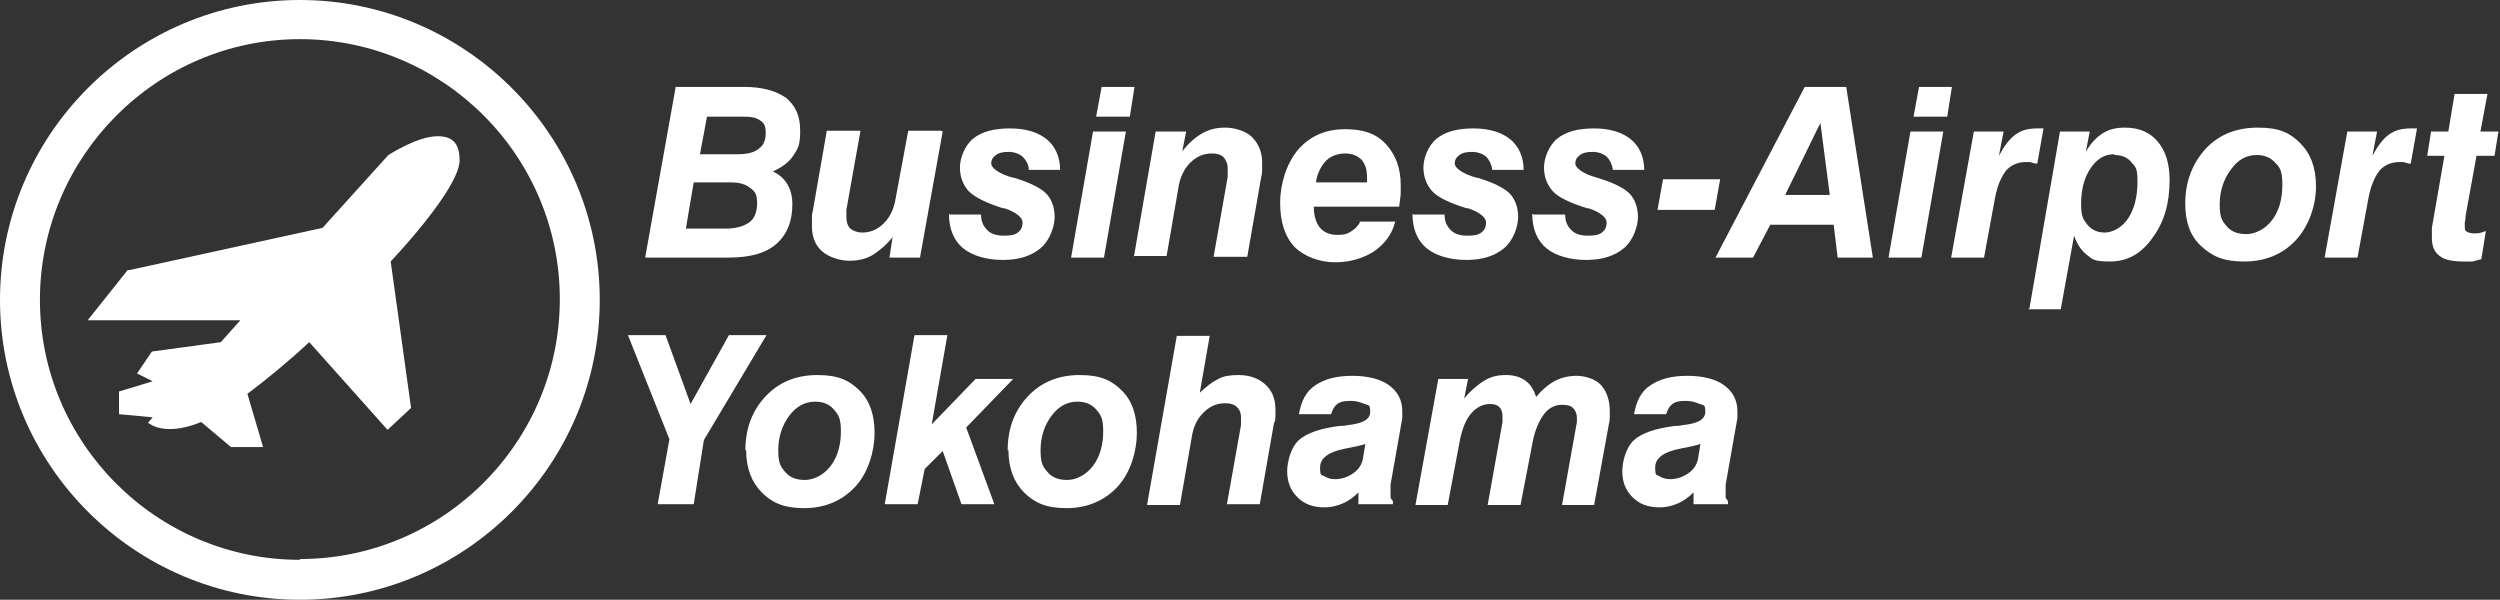
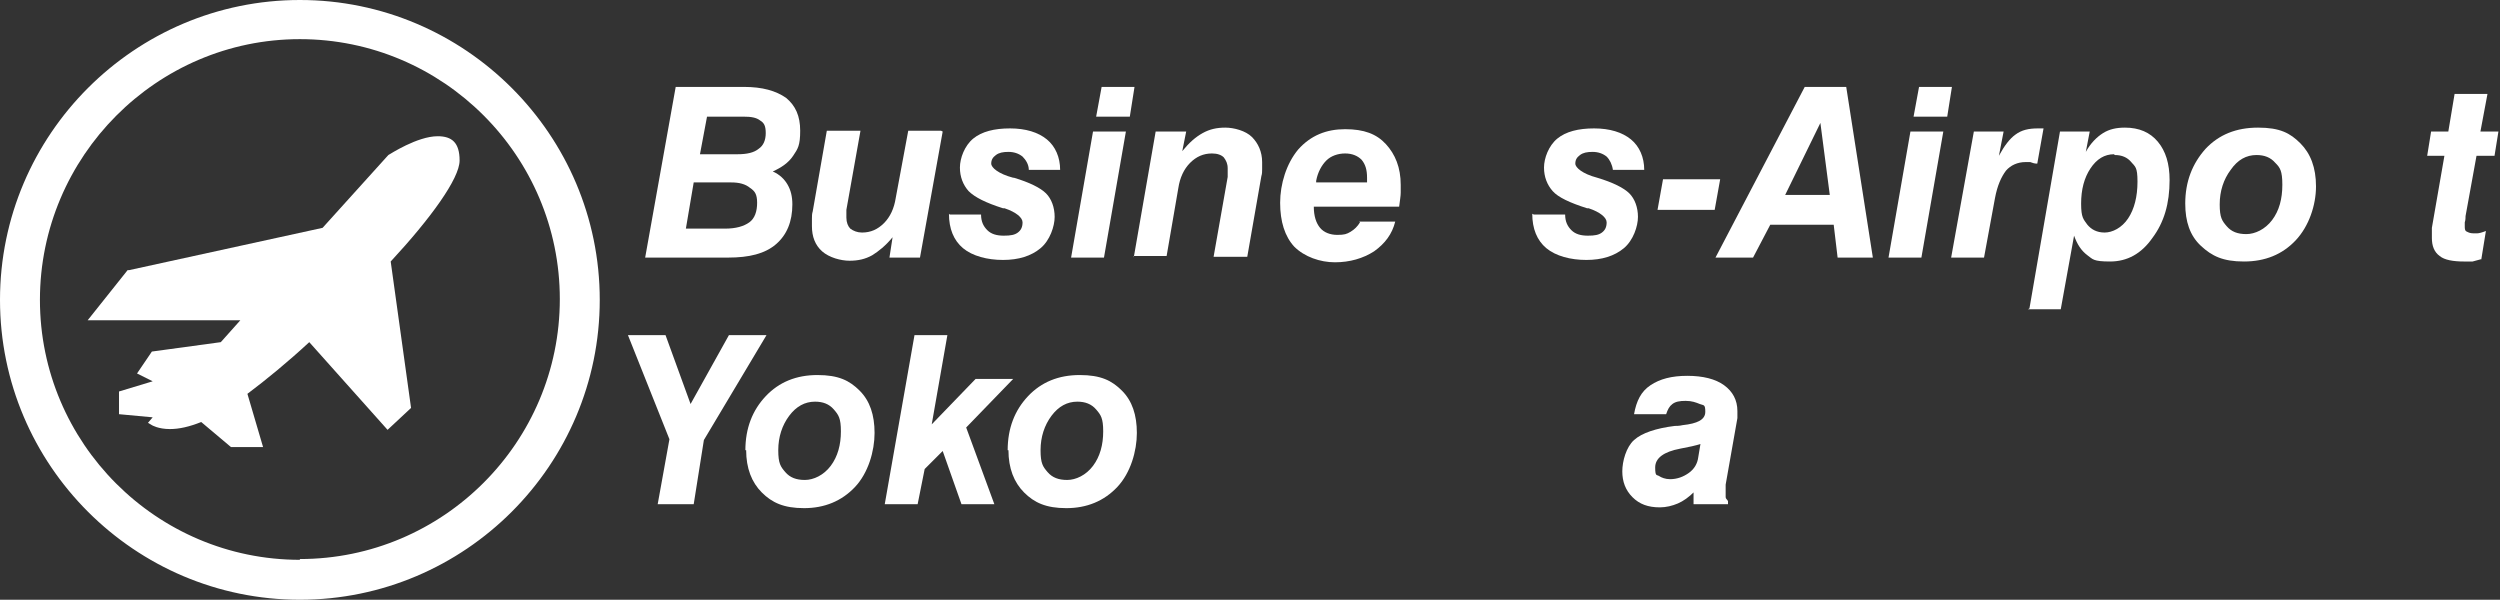
<svg xmlns="http://www.w3.org/2000/svg" id="_レイヤー_1" version="1.1" viewBox="0 0 319.3 76.6">
  <rect x="0" y="0" width="319.3" height="76.6" fill="#333333" stroke="none" />
  <defs>
    <style>
      .st0 {
        fill: #fff;
      }
    </style>
  </defs>
  <g>
    <g>
      <path class="st0" d="M55.9,17.4c-2.6,0-6.1,2.3-6.3,2.4l-8.4,9.3-24.7,5.4h-.2s-5.1,6.4-5.1,6.4h19.5l-2.5,2.8-8.8,1.2-1.9,2.8,2,1-4.3,1.3v2.9l4.3.4-.6.7.5.3c0,0,.8.5,2.3.5h0c1.2,0,2.5-.3,4-.9l3.8,3.2h4.1l-2-6.8c2.4-1.8,5.2-4.1,7.9-6.6l10,11.2,3-2.8-2.6-18.7c5.1-5.5,8.8-10.6,8.8-12.9s-1-3.1-2.8-3.1" />
      <path class="st0" d="M38.3,0C17.2,0,0,17.2,0,38.3s17.2,38.3,38.3,38.3,38.3-17.2,38.3-38.3S59.4,0,38.3,0M38.3,71.5c-18.3,0-33.2-14.9-33.2-33.2S20,5,38.3,5s33.2,14.9,33.2,33.2-14.9,33.2-33.2,33.2" />
    </g>
    <path class="st0" d="M82.4,32.9l3.9-21.8h8.7c2.4,0,4.1.5,5.4,1.4,1.2,1,1.8,2.3,1.8,4.2s-.3,2.3-.9,3.2c-.6.9-1.5,1.5-2.6,2,.9.4,1.5,1,1.9,1.7.4.7.6,1.5.6,2.5,0,2.2-.7,3.9-2.1,5.1-1.4,1.2-3.4,1.7-6.1,1.7h-10.6ZM87.6,29.2h5c1.4,0,2.4-.3,3.1-.8.7-.5,1-1.4,1-2.5s-.3-1.5-.9-1.9c-.6-.5-1.4-.7-2.4-.7h-4.8l-1,5.9ZM89.3,19.7h4.9c1.2,0,2.1-.2,2.7-.7.6-.4.9-1.1.9-2s-.2-1.3-.7-1.6c-.5-.4-1.2-.5-2.1-.5h-4.7l-.9,4.8Z" />
    <path class="st0" d="M120.4,16.8l-2.9,16.1h-3.9l.4-2.6c-.9,1.1-1.8,1.8-2.6,2.3-.9.5-1.8.7-2.9.7s-2.6-.4-3.5-1.2c-.9-.8-1.3-1.9-1.3-3.2s0-.7,0-1c0-.3,0-.6.1-.9l1.8-10.3h4.3l-1.8,10.1c0,.2,0,.4,0,.5,0,.2,0,.3,0,.5,0,.6.2,1.1.5,1.4.4.3.9.5,1.5.5,1.1,0,2-.4,2.8-1.2.8-.8,1.3-1.9,1.5-3.2l1.6-8.6h4.2Z" />
    <path class="st0" d="M121.3,27.4h4c0,.9.3,1.5.8,2,.5.5,1.2.7,2.1.7s1.4-.1,1.8-.4c.4-.3.6-.7.6-1.3s-.8-1.3-2.3-1.8c0,0-.1,0-.2,0-2.2-.7-3.6-1.4-4.4-2.2-.7-.8-1.1-1.8-1.1-3s.6-2.8,1.7-3.7c1.1-.9,2.7-1.3,4.7-1.3s3.6.5,4.7,1.4c1.1.9,1.7,2.3,1.7,3.9h-4c0-.7-.4-1.3-.8-1.7-.5-.4-1.1-.6-1.8-.6s-1.2.1-1.6.4c-.4.3-.6.6-.6,1.1s.9,1.3,2.8,1.8c0,0,0,0,.1,0,2,.6,3.4,1.3,4.1,2,.7.7,1.1,1.8,1.1,3s-.6,3-1.8,4c-1.2,1-2.8,1.5-4.8,1.5s-3.9-.5-5.1-1.5c-1.2-1-1.8-2.5-1.8-4.4h0Z" />
    <path class="st0" d="M136.8,32.9l2.8-16.1h4.2l-2.8,16.1h-4.2ZM140,14.9l.7-3.8h4.2l-.6,3.8h-4.3Z" />
    <path class="st0" d="M144.8,32.9l2.8-16.1h3.9l-.5,2.5c.9-1.1,1.7-1.8,2.6-2.3.9-.5,1.8-.7,2.9-.7s2.6.4,3.4,1.2c.8.8,1.3,1.9,1.3,3.2s0,.6,0,.9c0,.3,0,.6-.1.9l-1.8,10.3h-4.3l1.8-10.2c0-.2,0-.4,0-.6,0-.2,0-.3,0-.5,0-.6-.2-1-.5-1.4-.3-.3-.8-.5-1.5-.5-1.1,0-2,.4-2.8,1.2-.8.8-1.3,1.9-1.5,3.2l-1.5,8.7h-4.2Z" />
    <path class="st0" d="M173.6,28.3h4.6c-.4,1.6-1.3,2.8-2.7,3.8-1.4.9-3.1,1.4-5,1.4s-3.9-.7-5.2-2c-1.2-1.3-1.8-3.2-1.8-5.6s.8-5,2.3-6.8c1.6-1.8,3.6-2.6,6-2.6s4,.6,5.2,1.9c1.2,1.3,1.9,3,1.9,5.2s0,.7,0,1c0,.4-.1,1-.2,1.8h-10.9c0,1.2.3,2.1.8,2.7.5.6,1.3.9,2.2.9s1.2-.1,1.7-.4c.5-.3.9-.7,1.2-1.2M168.1,23.3h6.5c0,0,0-.1,0-.3,0-.1,0-.2,0-.3,0-1-.2-1.7-.7-2.3-.5-.5-1.2-.8-2.1-.8s-1.8.3-2.4.9c-.6.6-1.1,1.5-1.3,2.6" />
-     <path class="st0" d="M180.5,27.4h4c0,.9.3,1.5.8,2,.5.5,1.2.7,2.1.7s1.4-.1,1.8-.4c.4-.3.6-.7.6-1.3s-.8-1.3-2.3-1.8c0,0-.1,0-.2,0-2.2-.7-3.7-1.4-4.4-2.2-.7-.8-1.1-1.8-1.1-3s.6-2.8,1.7-3.7c1.1-.9,2.7-1.3,4.7-1.3s3.6.5,4.7,1.4c1.1.9,1.7,2.3,1.7,3.9h-4c-.1-.7-.4-1.3-.8-1.7-.5-.4-1.1-.6-1.8-.6s-1.2.1-1.6.4c-.4.3-.6.6-.6,1.1s.9,1.3,2.8,1.8c0,0,0,0,.1,0,2,.6,3.4,1.3,4.1,2,.7.7,1.1,1.8,1.1,3s-.6,3-1.8,4c-1.2,1-2.8,1.5-4.8,1.5s-3.9-.5-5.1-1.5c-1.2-1-1.8-2.5-1.8-4.4h0Z" />
    <path class="st0" d="M195.9,27.4h4c0,.9.3,1.5.8,2,.5.5,1.2.7,2.1.7s1.4-.1,1.8-.4c.4-.3.6-.7.6-1.3s-.8-1.3-2.3-1.8c0,0-.1,0-.2,0-2.2-.7-3.7-1.4-4.4-2.2-.7-.8-1.1-1.8-1.1-3s.6-2.8,1.7-3.7c1.1-.9,2.7-1.3,4.7-1.3s3.6.5,4.7,1.4c1.1.9,1.7,2.3,1.7,3.9h-4c-.1-.7-.4-1.3-.8-1.7-.5-.4-1.1-.6-1.8-.6s-1.2.1-1.6.4c-.4.3-.6.6-.6,1.1s.9,1.3,2.8,1.8c0,0,0,0,0,0,2,.6,3.4,1.3,4.1,2,.7.7,1.1,1.8,1.1,3s-.6,3-1.8,4c-1.2,1-2.8,1.5-4.8,1.5s-3.9-.5-5.1-1.5c-1.2-1-1.8-2.5-1.8-4.4h0Z" />
    <polygon class="st0" points="211.7 26.8 212.4 22.9 219.7 22.9 219 26.8 211.7 26.8" />
    <path class="st0" d="M219.1,32.9l11.4-21.8h5.3l3.4,21.8h-4.5l-.5-4.2h-8.1l-2.2,4.2h-4.8ZM228,24.9h5.7l-1.2-9.2-4.5,9.2Z" />
    <path class="st0" d="M241.2,32.9l2.8-16.1h4.2l-2.8,16.1h-4.2ZM244.4,14.9l.7-3.8h4.2l-.6,3.8h-4.3Z" />
    <path class="st0" d="M249.2,32.9l2.9-16.1h3.8l-.6,3.1c.7-1.3,1.4-2.2,2.1-2.7.8-.6,1.7-.8,2.9-.8s.3,0,.4,0c0,0,.2,0,.3,0l-.8,4.5c-.4,0-.6-.1-.9-.2-.2,0-.4,0-.6,0-1,0-1.9.4-2.5,1.1-.6.8-1.1,1.9-1.4,3.5l-1.4,7.6h-4.2Z" />
    <path class="st0" d="M259.2,39.4l3.9-22.6h3.8l-.5,2.6c.6-1.1,1.4-1.9,2.2-2.4.8-.5,1.7-.7,2.8-.7,1.8,0,3.2.6,4.2,1.8,1,1.2,1.5,2.8,1.5,4.9,0,3-.7,5.4-2.2,7.4-1.4,2-3.2,3-5.4,3s-2.2-.3-2.9-.8c-.8-.6-1.3-1.4-1.7-2.5l-1.7,9.4h-4.2ZM270,19.7c-1.2,0-2.2.6-3,1.8-.8,1.2-1.2,2.7-1.2,4.5s.3,2,.8,2.7c.5.6,1.2,1,2.2,1s2.2-.6,3-1.8c.8-1.2,1.2-2.8,1.2-4.7s-.3-1.9-.8-2.5c-.5-.6-1.2-.9-2.1-.9" />
    <path class="st0" d="M279.1,26c0-2.8.9-5.1,2.6-7,1.7-1.8,3.9-2.7,6.7-2.7s4.1.7,5.4,2c1.3,1.3,2,3.1,2,5.5s-.9,5.1-2.6,6.9c-1.7,1.8-3.9,2.7-6.6,2.7s-4.1-.7-5.5-2c-1.4-1.3-2-3.1-2-5.4M288.2,19.8c-1.3,0-2.4.6-3.3,1.9-.9,1.2-1.4,2.7-1.4,4.4s.3,2.1.9,2.8c.6.7,1.4,1,2.5,1s2.4-.6,3.3-1.8c.9-1.2,1.3-2.7,1.3-4.5s-.3-2.2-.9-2.8c-.6-.7-1.4-1-2.4-1" />
-     <path class="st0" d="M296.9,32.9l2.9-16.1h3.8l-.6,3.1c.7-1.3,1.4-2.2,2.1-2.7.8-.6,1.7-.8,2.9-.8s.3,0,.4,0c0,0,.2,0,.3,0l-.8,4.5c-.4,0-.6-.1-.9-.2-.2,0-.4,0-.6,0-1,0-1.9.4-2.5,1.1-.6.8-1.1,1.9-1.4,3.5l-1.4,7.6h-4.2Z" />
    <path class="st0" d="M316.9,33.1c-.4.1-.7.2-1.1.3-.4,0-.7,0-1.1,0-1.4,0-2.5-.2-3.1-.7-.7-.5-1-1.3-1-2.3s0-.4,0-.6c0-.2,0-.4,0-.7l1.6-9.2h-2.2l.5-3.1h2.2l.8-4.8h4.2l-.9,4.8h2.3l-.5,3.1h-2.3l-1.4,7.7c0,.2,0,.5-.1.8,0,.3,0,.4,0,.5,0,.3,0,.6.3.7.2.1.4.2.8.2s.3,0,.5,0c.2,0,.6-.1,1.1-.3l-.6,3.7Z" />
  </g>
  <g>
    <path class="st0" d="M84,64.4l1.5-8.3-5.3-13.3h4.8l3.2,8.8,4.9-8.8h4.8l-8,13.4-1.3,8.2h-4.5Z" />
    <path class="st0" d="M95.2,57.5c0-2.8.9-5.1,2.6-6.9,1.7-1.8,3.9-2.7,6.6-2.7s4.1.7,5.4,2c1.3,1.3,1.9,3.1,1.9,5.4s-.8,5.1-2.5,6.9-3.9,2.7-6.5,2.7-4.1-.7-5.4-2-2-3.1-2-5.4ZM104.1,51.3c-1.3,0-2.4.6-3.3,1.8s-1.4,2.7-1.4,4.4.3,2.1.9,2.8c.6.7,1.4,1,2.5,1s2.4-.6,3.3-1.8,1.3-2.7,1.3-4.4-.3-2.1-.9-2.8c-.6-.7-1.4-1-2.4-1Z" />
    <path class="st0" d="M113,64.4l3.8-21.6h4.2l-2,11.4,5.6-5.8h4.8l-6,6.2,3.6,9.8h-4.2l-2.4-6.8-2.3,2.3-.9,4.5h-4.1Z" />
    <path class="st0" d="M128.7,57.5c0-2.8.9-5.1,2.6-6.9,1.7-1.8,3.9-2.7,6.6-2.7s4.1.7,5.4,2c1.3,1.3,1.9,3.1,1.9,5.4s-.8,5.1-2.5,6.9-3.9,2.7-6.5,2.7-4.1-.7-5.4-2-2-3.1-2-5.4ZM137.6,51.3c-1.3,0-2.4.6-3.3,1.8s-1.4,2.7-1.4,4.4.3,2.1.9,2.8c.6.7,1.4,1,2.5,1s2.4-.6,3.3-1.8,1.3-2.7,1.3-4.4-.3-2.1-.9-2.8c-.6-.7-1.4-1-2.4-1Z" />
-     <path class="st0" d="M153.1,50.3c.9-.9,1.7-1.5,2.5-1.9.7-.4,1.6-.5,2.6-.5,1.4,0,2.5.4,3.4,1.2s1.3,1.9,1.3,3.2,0,.5,0,.8c0,.3,0,.6-.2,1l-1.8,10.3h-4.2l1.8-10.1c0-.2,0-.4,0-.6s0-.3,0-.4c0-.6-.2-1-.5-1.3s-.8-.5-1.5-.5c-1.1,0-2,.4-2.8,1.2s-1.3,1.8-1.5,3.2l-1.5,8.6h-4.2l3.8-21.6h4.2l-1.3,7.5Z" />
-     <path class="st0" d="M173.6,62.8c-.7.7-1.4,1.2-2.1,1.5s-1.5.5-2.3.5c-1.5,0-2.6-.4-3.5-1.3s-1.3-2-1.3-3.3.5-3.1,1.5-4,2.8-1.5,5.2-1.8c.2,0,.6,0,1-.1,1.9-.2,2.9-.7,2.9-1.7s-.2-.8-.7-1-1-.4-1.8-.4-1.3.1-1.7.4c-.4.3-.6.7-.8,1.3h-4.1c.3-1.7.9-2.9,2.1-3.7s2.7-1.2,4.7-1.2,3.6.4,4.7,1.2,1.7,1.9,1.7,3.3,0,.3,0,.4c0,.2,0,.3,0,.5l-1.5,8.5c0,.2,0,.4,0,.5,0,.2,0,.3,0,.4,0,.3,0,.5,0,.7s.2.3.3.5v.4h-4.4v-1.6ZM174.4,56.7c-.6.2-1.5.4-2.6.6-2.1.4-3.2,1.2-3.2,2.4s.2.9.5,1.1.8.4,1.4.4c.9,0,1.7-.3,2.4-.8s1.1-1.2,1.2-2l.3-1.8Z" />
-     <path class="st0" d="M180.8,64.4l2.9-16h3.8l-.5,2.5c.9-1.1,1.8-1.8,2.6-2.3s1.7-.7,2.7-.7,1.8.2,2.5.7,1.1,1.2,1.4,2.1c.8-1,1.7-1.7,2.5-2.1.8-.4,1.7-.6,2.7-.6s2.4.4,3.1,1.2,1.1,1.9,1.1,3.3,0,.5,0,.7,0,.5-.1.9l-1.9,10.4h-4.1l1.9-10.6c0-.1,0-.3,0-.3s0-.1,0-.2c0-.6-.2-1-.5-1.3-.3-.3-.8-.4-1.4-.4-.9,0-1.7.4-2.3,1.2s-1.1,1.9-1.4,3.3l-1.6,8.3h-4.2l1.9-10.6c0-.1,0-.2,0-.3s0-.2,0-.4c0-.5-.1-.9-.4-1.2s-.7-.4-1.2-.4c-.9,0-1.7.4-2.4,1.2-.7.8-1.1,1.9-1.4,3.2l-1.6,8.5h-4.1Z" />
    <path class="st0" d="M216.4,62.8c-.7.7-1.4,1.2-2.1,1.5s-1.5.5-2.3.5c-1.5,0-2.6-.4-3.5-1.3s-1.3-2-1.3-3.3.5-3.1,1.5-4,2.8-1.5,5.2-1.8c.2,0,.6,0,1-.1,1.9-.2,2.9-.7,2.9-1.7s-.2-.8-.7-1-1-.4-1.8-.4-1.3.1-1.7.4c-.4.3-.6.7-.8,1.3h-4.1c.3-1.7.9-2.9,2.1-3.7s2.7-1.2,4.7-1.2,3.6.4,4.7,1.2,1.7,1.9,1.7,3.3,0,.3,0,.4c0,.2,0,.3,0,.5l-1.5,8.5c0,.2,0,.4,0,.5,0,.2,0,.3,0,.4,0,.3,0,.5,0,.7s.2.3.3.5v.4h-4.4v-1.6ZM217.2,56.7c-.6.2-1.5.4-2.6.6-2.1.4-3.2,1.2-3.2,2.4s.2.9.5,1.1.8.4,1.4.4c.9,0,1.7-.3,2.4-.8s1.1-1.2,1.2-2l.3-1.8Z" />
  </g>
</svg>